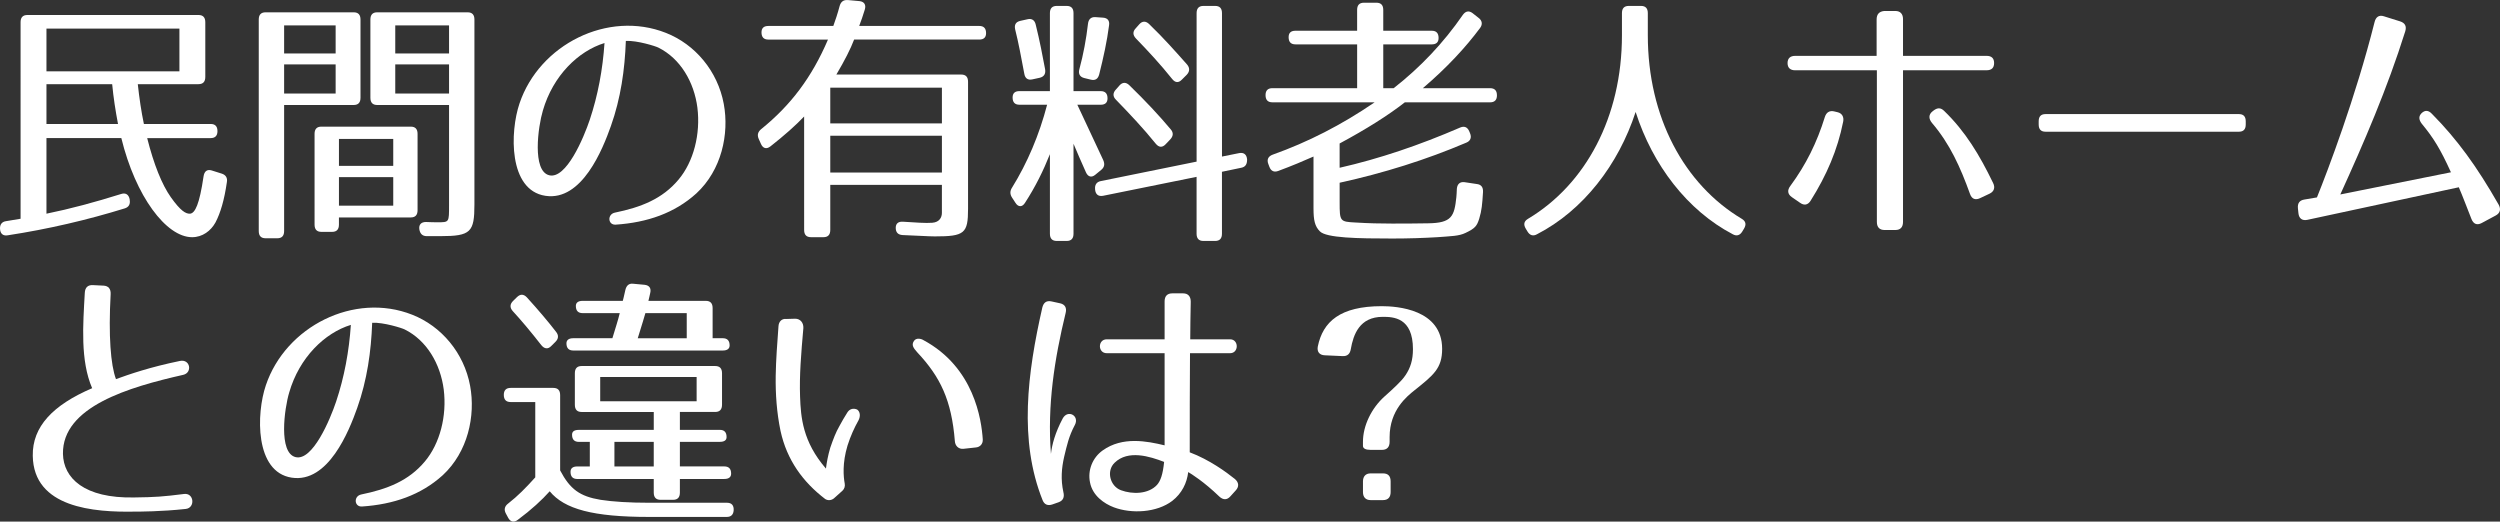
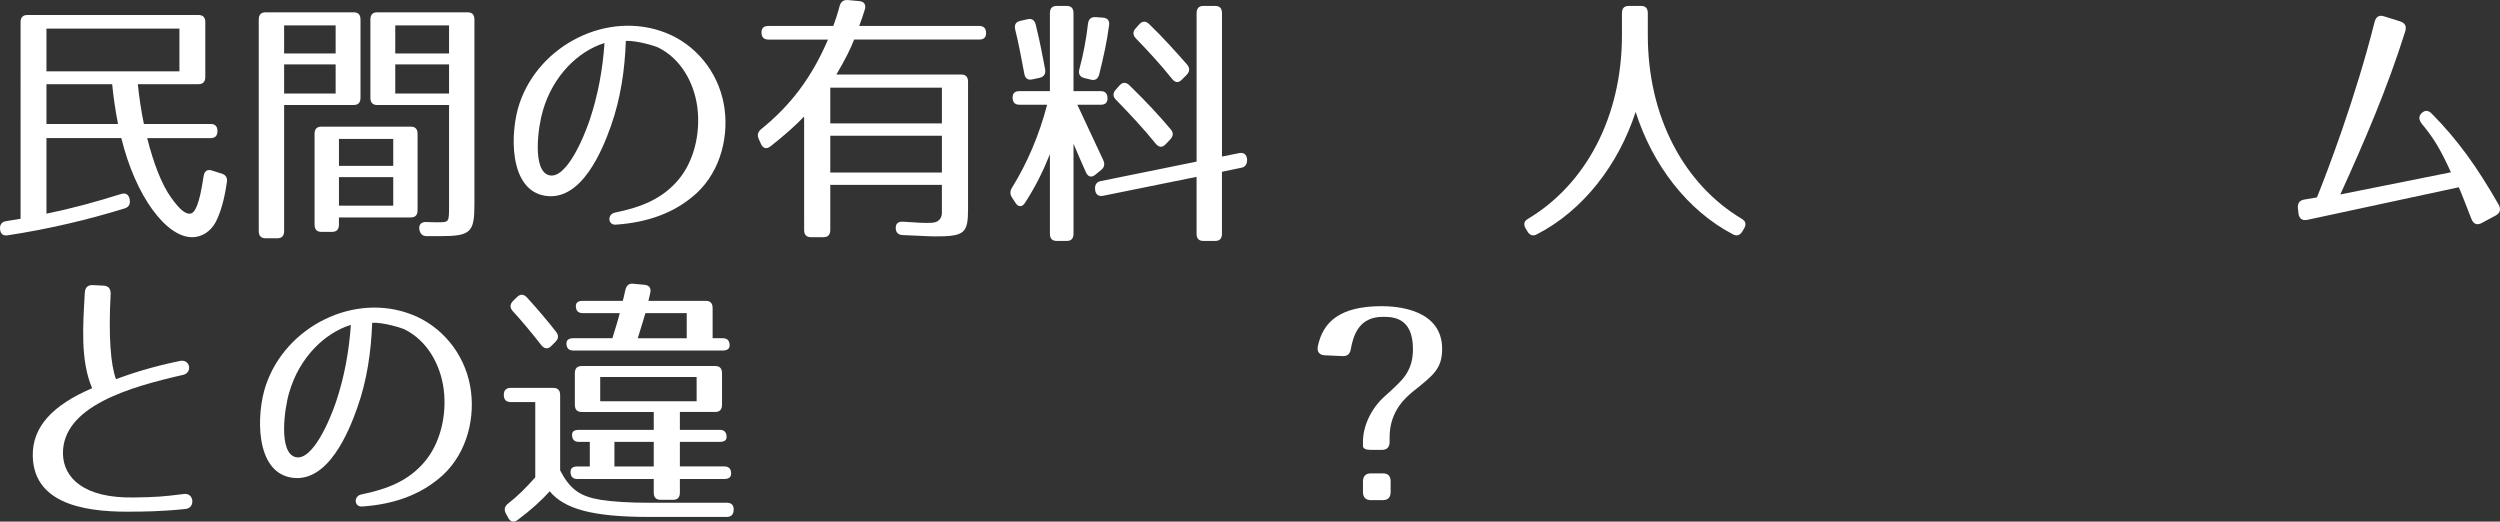
<svg xmlns="http://www.w3.org/2000/svg" version="1.1" id="レイヤー_1" x="0px" y="0px" width="168.529px" height="35.163px" viewBox="0 0 168.529 35.163" enable-background="new 0 0 168.529 35.163" xml:space="preserve">
  <rect x="0" y="0" width="168.529" height="35.163" fill="#333333" stroke="none" />
  <g>
    <path fill="#FFFFFF" d="M13.378,5.674H9.289C9.392,6.629,9.529,7.547,9.7,8.357h4.498c0.309,0,0.462,0.162,0.462,0.485   c0,0.306-0.153,0.468-0.462,0.468H9.922c0.445,1.766,0.992,3.133,1.591,3.979c0.65,0.919,1.01,1.135,1.301,1.116   c0.342-0.035,0.633-0.648,0.906-2.502c0.051-0.36,0.239-0.504,0.547-0.414l0.685,0.216c0.273,0.09,0.394,0.288,0.342,0.576   c-0.171,1.188-0.428,2.07-0.77,2.719c-0.308,0.558-0.872,0.99-1.573,0.99c-1.745,0-3.814-2.755-4.772-6.681H3.132v5.096   c1.591-0.324,3.267-0.773,5.046-1.332c0.291-0.09,0.496,0.036,0.564,0.36v0.036c0.051,0.287-0.052,0.486-0.325,0.576   c-2.497,0.773-5.183,1.404-7.902,1.818c-0.308,0.054-0.496-0.108-0.514-0.432c-0.017-0.307,0.137-0.486,0.411-0.523   c0.273-0.053,0.599-0.09,0.975-0.162V1.496c0-0.323,0.154-0.485,0.462-0.485h11.529c0.308,0,0.462,0.162,0.462,0.485v3.691   C13.84,5.512,13.686,5.674,13.378,5.674z M12.095,1.929H3.132V4.81h8.963V1.929z M7.562,5.674h-4.43v2.684h4.823   C7.784,7.457,7.647,6.574,7.562,5.674z" />
    <path fill="#FFFFFF" d="M23.841,7.078h-4.688v8.499c0,0.323-0.153,0.485-0.462,0.485h-0.786c-0.309,0-0.462-0.162-0.462-0.485   V1.316c0-0.324,0.153-0.486,0.462-0.486h5.936c0.308,0,0.461,0.162,0.461,0.486v5.275C24.302,6.916,24.148,7.078,23.841,7.078z    M22.626,1.713h-3.473v1.891h3.473V1.713z M22.626,4.342h-3.473v1.963h3.473V4.342z M27.689,14.658h-4.841v0.486   c0,0.324-0.154,0.486-0.462,0.486h-0.719c-0.308,0-0.462-0.162-0.462-0.486V9.023c0-0.324,0.154-0.486,0.462-0.486h6.021   c0.308,0,0.461,0.162,0.461,0.486v5.148C28.15,14.496,27.997,14.658,27.689,14.658z M26.509,9.365h-3.66v1.818h3.66V9.365z    M26.509,11.939h-3.66v1.927h3.66V11.939z M29.69,15.919h-0.924c-0.291,0-0.444-0.162-0.496-0.45   c-0.051-0.324,0.12-0.504,0.444-0.504c0.359,0.018,0.564,0.018,0.771,0.018c0.804,0,0.786,0.019,0.786-1.17V7.078h-4.841   c-0.308,0-0.461-0.162-0.461-0.486V1.316c0-0.324,0.153-0.486,0.461-0.486h6.09c0.308,0,0.462,0.162,0.462,0.486v12.46   C31.982,15.648,31.743,15.919,29.69,15.919z M30.271,1.713h-3.626v1.891h3.626V1.713z M30.271,4.342h-3.626v1.963h3.626V4.342z" />
    <path fill="#FFFFFF" d="M45.746,12.102c1.01-1.206,1.488-3.061,1.267-4.844c-0.223-1.729-1.146-3.313-2.635-4.051   c-0.171-0.09-1.42-0.486-2.189-0.449c-0.068,1.926-0.342,3.871-1.009,5.743c-0.548,1.548-1.95,5.077-4.413,4.699   c-2.498-0.378-2.395-4.321-1.745-6.229c1.334-3.961,5.953-6.303,9.87-4.754c1.967,0.774,3.489,2.575,3.899,4.789   c0.377,2.035-0.153,4.466-1.848,6.032c-1.471,1.333-3.318,1.963-5.438,2.106c-0.53,0.036-0.582-0.702-0.052-0.811   C43.198,13.975,44.651,13.416,45.746,12.102z M37.022,11.814c1.146,0.287,2.327-2.521,2.737-3.746   c0.547-1.639,0.872-3.385,0.992-5.167c-1.762,0.54-3.473,2.196-4.156,4.556C36.271,8.537,35.859,11.525,37.022,11.814z" />
    <path fill="#FFFFFF" d="M58.296,0.65c-0.119,0.379-0.239,0.756-0.376,1.099h8.091c0.308,0,0.462,0.162,0.462,0.485   c0,0.289-0.154,0.433-0.462,0.433h-8.433c-0.24,0.63-0.633,1.404-1.197,2.358h8.415c0.308,0,0.462,0.162,0.462,0.486v8.57   c0,1.657-0.239,1.855-2.24,1.855c-0.445,0-1.181-0.055-2.173-0.09c-0.308-0.019-0.462-0.181-0.462-0.486   c0-0.289,0.171-0.433,0.479-0.414c0.872,0.054,1.539,0.107,1.983,0.071c0.496-0.036,0.65-0.378,0.65-0.666v-1.891H55.97v3.043   c0,0.324-0.154,0.486-0.462,0.486H54.67c-0.308,0-0.462-0.162-0.462-0.486V7.853c-0.582,0.612-1.334,1.278-2.275,2.017   c-0.256,0.198-0.496,0.145-0.633-0.162l-0.153-0.342c-0.12-0.27-0.052-0.486,0.171-0.666c1.984-1.603,3.403-3.476,4.498-6.032   h-4.02c-0.308,0-0.462-0.162-0.462-0.485c0-0.289,0.154-0.433,0.462-0.433h4.379c0.137-0.378,0.291-0.829,0.428-1.351   c0.086-0.288,0.257-0.414,0.548-0.396l0.786,0.072C58.262,0.11,58.398,0.326,58.296,0.65z M63.496,5.908H55.97V8.32h7.526V5.908z    M63.496,9.148H55.97v2.485h7.526V9.148z" />
    <path fill="#FFFFFF" d="M74.66,6.629c0,0.287-0.154,0.432-0.462,0.432h-1.573l1.744,3.727c0.12,0.271,0.086,0.486-0.137,0.666   l-0.394,0.324c-0.256,0.217-0.496,0.145-0.633-0.162c-0.342-0.773-0.615-1.386-0.838-1.926v6.067c0,0.324-0.154,0.486-0.462,0.486   h-0.667c-0.308,0-0.462-0.162-0.462-0.486v-5.365c-0.444,1.116-0.975,2.196-1.676,3.276c-0.188,0.307-0.462,0.307-0.65,0   l-0.223-0.342c-0.153-0.234-0.153-0.45,0-0.684c1.026-1.657,1.83-3.547,2.36-5.582h-1.864c-0.308,0-0.462-0.162-0.462-0.486   c0-0.288,0.154-0.432,0.462-0.432h2.053V0.885c0-0.324,0.154-0.486,0.462-0.486h0.667c0.308,0,0.462,0.162,0.462,0.486v5.258h1.83   C74.506,6.143,74.66,6.305,74.66,6.629z M69.819,1.658c0.273,1.1,0.462,2.09,0.633,3.008c0.052,0.306-0.068,0.504-0.359,0.576   L69.597,5.35c-0.308,0.072-0.495-0.072-0.547-0.378c-0.205-1.099-0.394-2.106-0.616-2.989c-0.068-0.306,0.034-0.504,0.343-0.576   l0.479-0.107C69.546,1.227,69.751,1.353,69.819,1.658z M74.763,1.713c-0.137,1.063-0.376,2.16-0.667,3.313   c-0.086,0.307-0.273,0.414-0.564,0.343L73.087,5.26c-0.291-0.072-0.411-0.288-0.325-0.594c0.273-1.009,0.462-2.035,0.581-3.061   c0.034-0.307,0.206-0.469,0.496-0.451l0.514,0.036C74.66,1.209,74.814,1.389,74.763,1.713z M84.068,10.733v0.036   c0,0.288-0.103,0.486-0.394,0.54l-1.3,0.271v4.177c0,0.324-0.154,0.486-0.462,0.486h-0.787c-0.308,0-0.462-0.162-0.462-0.486   v-3.835L74.353,13.2c-0.308,0.054-0.496-0.09-0.53-0.414v-0.019c-0.034-0.306,0.103-0.504,0.376-0.558l6.466-1.314V0.885   c0-0.324,0.154-0.486,0.462-0.486h0.787c0.308,0,0.462,0.162,0.462,0.486v9.669l1.163-0.234   C83.846,10.266,84.034,10.409,84.068,10.733z M76.131,5.746c1.095,1.063,2.002,2.035,2.788,2.971   c0.188,0.217,0.188,0.45-0.034,0.685l-0.308,0.323c-0.223,0.234-0.444,0.217-0.649-0.018c-0.873-1.08-1.797-2.053-2.703-2.988   c-0.223-0.217-0.205-0.469,0-0.685l0.239-0.271C75.67,5.529,75.909,5.529,76.131,5.746z M77.466,1.623   c1.009,0.973,1.83,1.908,2.565,2.736c0.188,0.234,0.171,0.469-0.034,0.685l-0.325,0.324c-0.223,0.233-0.444,0.216-0.649-0.036   c-0.805-1.008-1.643-1.908-2.446-2.736c-0.223-0.234-0.223-0.469-0.018-0.685l0.24-0.271C77.004,1.406,77.243,1.406,77.466,1.623z" />
-     <path fill="#FFFFFF" d="M96.977,2.559c0,0.289-0.153,0.433-0.462,0.433h-3.267v2.953h0.701c1.796-1.405,3.353-3.043,4.67-4.952   c0.188-0.252,0.41-0.287,0.649-0.107l0.411,0.324c0.239,0.18,0.273,0.432,0.103,0.666c-0.975,1.314-2.241,2.683-3.866,4.069h4.533   c0.308,0,0.462,0.161,0.462,0.485c0,0.307-0.154,0.469-0.462,0.469h-5.747c-1.129,0.883-2.617,1.818-4.396,2.773v1.638   c2.686-0.612,5.354-1.513,8.143-2.719c0.273-0.108,0.479-0.019,0.599,0.271l0.051,0.125c0.12,0.289,0.018,0.523-0.256,0.631   c-2.703,1.152-5.577,2.053-8.536,2.701v1.314c0,1.296,0.018,1.314,1.078,1.368c0.872,0.054,1.659,0.071,2.445,0.071   c0.719,0,1.522,0,2.43-0.018c1.607-0.018,1.778-0.468,1.915-1.765c0.018-0.126,0.018-0.306,0.034-0.576   c0.034-0.323,0.223-0.468,0.514-0.432l0.838,0.126c0.291,0.035,0.428,0.216,0.411,0.54c-0.052,0.828-0.086,1.242-0.257,1.8   c-0.154,0.486-0.273,0.648-0.924,0.955c-0.444,0.216-0.958,0.216-1.898,0.288c-0.907,0.054-1.916,0.09-3.028,0.09   c-2.326,0-4.464-0.036-4.892-0.486c-0.342-0.342-0.428-0.756-0.428-1.548v-3.493c-0.649,0.288-1.454,0.63-2.378,0.972   c-0.29,0.108-0.495,0-0.599-0.287l-0.068-0.181c-0.119-0.306,0-0.522,0.291-0.63c2.378-0.847,4.636-1.999,6.876-3.529h-6.893   c-0.309,0-0.462-0.162-0.462-0.486c0-0.307,0.153-0.468,0.462-0.468h5.713V2.991H87.33c-0.309,0-0.462-0.162-0.462-0.486   c0-0.288,0.153-0.433,0.462-0.433h4.156V0.668c0-0.324,0.153-0.485,0.462-0.485h0.838c0.308,0,0.462,0.161,0.462,0.485v1.404h3.267   C96.823,2.072,96.977,2.234,96.977,2.559z" />
    <path fill="#FFFFFF" d="M117.412,14.748c0.273,0.162,0.325,0.379,0.154,0.667l-0.12,0.198c-0.154,0.252-0.376,0.324-0.633,0.18   c-3.062-1.603-5.405-4.663-6.552-8.246c-1.163,3.564-3.54,6.644-6.653,8.246c-0.257,0.145-0.479,0.072-0.633-0.18l-0.12-0.198   c-0.171-0.288-0.12-0.505,0.154-0.667c3.883-2.322,6.329-6.859,6.329-12.369V0.885c0-0.324,0.153-0.486,0.461-0.486h0.821   c0.308,0,0.462,0.162,0.462,0.486v1.494C111.083,7.889,113.529,12.426,117.412,14.748z" />
-     <path fill="#FFFFFF" d="M127.772,15.505h-0.735c-0.325,0-0.514-0.181-0.514-0.54V4.738h-5.508c-0.325,0-0.513-0.162-0.513-0.486   s0.188-0.486,0.513-0.486h5.491V1.316c0-0.359,0.171-0.54,0.513-0.576h0.753c0.325,0,0.513,0.198,0.513,0.541v2.484h5.628   c0.342,0,0.513,0.162,0.513,0.486s-0.171,0.486-0.513,0.486h-5.628v10.227C128.285,15.307,128.114,15.505,127.772,15.505z    M120.69,12.534c1.061-1.44,1.796-2.935,2.326-4.646c0.103-0.324,0.325-0.45,0.633-0.378l0.223,0.054   c0.308,0.072,0.445,0.324,0.377,0.648c-0.377,1.891-1.112,3.602-2.189,5.312c-0.188,0.306-0.445,0.342-0.719,0.144l-0.548-0.378   C120.503,13.092,120.469,12.822,120.69,12.534z M132.801,13.074c-0.649-1.801-1.351-3.367-2.565-4.789   c-0.223-0.271-0.239-0.559,0.034-0.774l0.068-0.054c0.257-0.199,0.479-0.217,0.719,0.018c1.437,1.387,2.395,2.988,3.301,4.861   c0.154,0.307,0.068,0.576-0.239,0.721l-0.65,0.306C133.16,13.506,132.921,13.416,132.801,13.074z" />
-     <path fill="#FFFFFF" d="M150.927,8.879h-13.034c-0.308,0-0.462-0.162-0.462-0.486V8.177c0-0.324,0.154-0.486,0.462-0.486h13.034   c0.309,0,0.462,0.162,0.462,0.486v0.216C151.389,8.717,151.235,8.879,150.927,8.879z" />
    <path fill="#FFFFFF" d="M166.606,14.767c-0.324-0.81-0.564-1.477-0.854-2.143L155.54,14.82c-0.342,0.072-0.564-0.09-0.599-0.449   l-0.034-0.324c-0.034-0.342,0.103-0.541,0.428-0.595l0.854-0.144c0.719-1.783,2.601-6.717,3.883-11.813   c0.086-0.359,0.309-0.504,0.634-0.396l1.095,0.343c0.324,0.107,0.444,0.323,0.342,0.666c-1.215,3.871-2.788,7.508-4.379,11.001   l7.458-1.495c-0.719-1.584-1.181-2.322-1.968-3.276c-0.205-0.271-0.222-0.505,0-0.72c0.223-0.199,0.445-0.199,0.685,0.054   c1.711,1.729,3.027,3.547,4.499,6.122c0.171,0.306,0.103,0.576-0.206,0.738l-0.94,0.504   C166.983,15.199,166.744,15.109,166.606,14.767z" />
    <path fill="#FFFFFF" d="M7.459,19.83c-0.153,2.81,0,4.771,0.359,5.727c0.89-0.324,2.292-0.811,4.311-1.225   c0.701-0.145,0.855,0.792,0.223,0.936c-3.661,0.829-8.159,2.143-8.108,5.33c0.034,1.621,1.42,3.007,4.807,2.936   c1.437-0.019,1.933-0.055,3.353-0.234c0.685-0.09,0.77,0.936,0.12,1.008c-1.659,0.18-3.131,0.18-3.421,0.18   c-2.771,0.055-6.843-0.252-6.894-3.763c-0.034-1.962,1.352-3.421,4.003-4.556c-0.805-1.872-0.616-4.267-0.496-6.428   c0.017-0.359,0.205-0.54,0.547-0.521l0.719,0.035C7.306,19.272,7.477,19.471,7.459,19.83z" />
    <path fill="#FFFFFF" d="M28.646,31.102c1.01-1.206,1.488-3.061,1.267-4.844c-0.223-1.729-1.146-3.313-2.635-4.051   c-0.171-0.09-1.42-0.486-2.189-0.449c-0.068,1.926-0.342,3.871-1.009,5.743c-0.548,1.548-1.95,5.077-4.413,4.699   c-2.498-0.378-2.395-4.321-1.745-6.229c1.334-3.961,5.953-6.303,9.87-4.754c1.967,0.774,3.489,2.575,3.899,4.789   c0.377,2.035-0.153,4.466-1.848,6.032c-1.471,1.333-3.318,1.963-5.438,2.106c-0.53,0.036-0.582-0.702-0.052-0.811   C26.099,32.975,27.552,32.416,28.646,31.102z M19.923,30.814c1.146,0.287,2.327-2.521,2.737-3.746   c0.547-1.639,0.872-3.385,0.992-5.167c-1.762,0.54-3.473,2.196-4.156,4.556C19.171,27.537,18.76,30.525,19.923,30.814z" />
    <path fill="#FFFFFF" d="M40.495,33.695c0.821,0.125,1.898,0.197,3.302,0.197h5.217c0.308,0,0.462,0.18,0.444,0.504   c-0.017,0.289-0.171,0.451-0.462,0.451h-5.251c-3.763,0-5.696-0.523-6.688-1.729c-0.513,0.576-1.231,1.242-2.154,1.926   c-0.257,0.198-0.496,0.145-0.65-0.145l-0.154-0.287c-0.137-0.252-0.085-0.486,0.154-0.666c0.667-0.522,1.18-1.045,1.83-1.766   v-5.077h-1.659c-0.308,0-0.462-0.161-0.462-0.485c0-0.307,0.154-0.469,0.462-0.469h2.874c0.308,0,0.462,0.162,0.462,0.486v5.077   C38.426,32.975,39.075,33.461,40.495,33.695z M35.518,20.047c0.77,0.846,1.454,1.656,1.967,2.322   c0.188,0.234,0.172,0.469-0.051,0.685l-0.273,0.271c-0.223,0.233-0.462,0.197-0.668-0.055c-0.701-0.9-1.385-1.711-1.933-2.305   c-0.205-0.234-0.188-0.469,0.034-0.684l0.257-0.252C35.073,19.813,35.295,19.813,35.518,20.047z M43.831,19.759   c-0.034,0.18-0.086,0.36-0.12,0.522h3.866c0.308,0,0.462,0.162,0.462,0.485v2.034h0.684c0.308,0,0.462,0.162,0.462,0.486   c0,0.217-0.154,0.343-0.462,0.343H38.647c-0.308,0-0.462-0.162-0.462-0.486c0-0.216,0.154-0.343,0.462-0.343h2.635   c0.188-0.629,0.376-1.188,0.496-1.691h-2.497c-0.309,0-0.462-0.162-0.462-0.486c0-0.217,0.153-0.342,0.462-0.342h2.702   c0.017-0.037,0.068-0.271,0.171-0.721c0.068-0.307,0.239-0.469,0.53-0.432l0.77,0.071C43.763,19.236,43.916,19.416,43.831,19.759z    M48.21,27.771h-2.378v1.206h2.686c0.308,0,0.462,0.161,0.462,0.485c0,0.217-0.154,0.324-0.462,0.324h-2.686v1.656h2.993   c0.308,0,0.462,0.162,0.462,0.486c0,0.234-0.154,0.36-0.462,0.36h-2.993v0.919c0,0.324-0.154,0.486-0.462,0.486h-0.838   c-0.308,0-0.462-0.162-0.462-0.486V32.29h-5.148c-0.309,0-0.462-0.161-0.462-0.485c0-0.234,0.153-0.361,0.462-0.361h0.838v-1.656   h-0.735c-0.309,0-0.462-0.162-0.462-0.486c0-0.215,0.153-0.323,0.462-0.323h5.046v-1.206h-4.858c-0.308,0-0.461-0.162-0.461-0.486   V25.16c0-0.324,0.153-0.486,0.461-0.486h8.998c0.308,0,0.462,0.162,0.462,0.486v2.125C48.672,27.609,48.518,27.771,48.21,27.771z    M46.961,25.412h-6.5v1.639h6.5V25.412z M44.07,29.787h-2.651v1.656h2.651V29.787z M42.992,22.801h3.302v-1.691h-2.788   C43.454,21.325,43.283,21.848,42.992,22.801z" />
-     <path fill="#FFFFFF" d="M54.156,22.117c-0.153,1.746-0.273,3.188-0.222,4.627c0.051,1.387,0.171,3.025,1.744,4.844   c0.052-0.414,0.137-0.882,0.291-1.404c0.205-0.594,0.376-1.045,0.616-1.459c0.171-0.323,0.342-0.611,0.547-0.936   c0.154-0.234,0.411-0.288,0.65-0.18c0.205,0.144,0.239,0.449,0.085,0.738c-0.273,0.485-0.53,1.044-0.735,1.691   c-0.359,1.189-0.273,2.107-0.188,2.557c0.034,0.181-0.018,0.361-0.154,0.486l-0.582,0.522c-0.188,0.144-0.41,0.144-0.581,0.036   c-1.506-1.152-2.583-2.629-3.011-4.592c-0.257-1.242-0.342-2.484-0.325-3.709c0.018-1.08,0.103-2.196,0.188-3.349   c0.017-0.306,0.223-0.522,0.513-0.486l0.616-0.018C53.951,21.487,54.174,21.758,54.156,22.117z M64.368,29.733   c-0.222-2.755-0.975-4.321-2.531-5.978c-0.273-0.307-0.41-0.504-0.223-0.774c0.154-0.233,0.496-0.144,0.633-0.054   c3.421,1.836,3.917,5.365,4.003,6.697c0.018,0.307-0.188,0.522-0.479,0.541l-0.821,0.09C64.625,30.291,64.386,30.058,64.368,29.733   z" />
-     <path fill="#FFFFFF" d="M71.838,21.091c-0.753,3.097-1.249,6.248-0.992,9.507c0.068-0.63,0.291-1.44,0.787-2.377   c0.342-0.648,1.163-0.197,0.821,0.433c-0.411,0.774-0.53,1.368-0.719,2.143c-0.171,0.757-0.239,1.513-0.052,2.376   c0.086,0.343-0.017,0.576-0.324,0.686l-0.411,0.144c-0.308,0.108-0.547,0.018-0.667-0.288c-1.607-4.016-1.026-8.553-0.017-12.982   c0.085-0.342,0.29-0.486,0.615-0.414l0.582,0.127C71.786,20.515,71.924,20.749,71.838,21.091z M82.203,33.479   c-1.043-1.008-1.915-1.549-2.104-1.656c-0.086,0.738-0.428,1.44-1.077,1.944c-1.044,0.792-2.737,0.882-3.935,0.433   c-0.667-0.252-1.437-0.793-1.607-1.675c-0.172-0.828,0.171-1.675,0.854-2.161c1.335-0.954,2.977-0.63,4.174-0.342V23.81h-3.899   c-0.616,0-0.616-0.937,0-0.937h3.899v-2.557c0-0.359,0.188-0.54,0.514-0.54h0.735c0.325,0,0.513,0.198,0.513,0.559   c-0.017,0.972-0.034,1.8-0.034,2.538h2.686c0.599,0,0.599,0.937,0,0.937H80.22c-0.018,2.719-0.018,4.124-0.018,6.681   c1.334,0.504,2.463,1.332,3.045,1.8c0.273,0.234,0.291,0.522,0.051,0.774l-0.358,0.396C82.717,33.713,82.46,33.713,82.203,33.479z    M75.566,33.047c0.771,0.287,1.848,0.27,2.43-0.36c0.239-0.271,0.393-0.702,0.479-1.549c-0.975-0.378-2.429-0.828-3.335,0.054   C74.558,31.75,74.831,32.776,75.566,33.047z" />
    <path fill="#FFFFFF" d="M88.835,23.359c0.342-1.674,1.505-2.719,4.311-2.719c1.009,0,4.071,0.198,4.071,2.881   c0,1.314-0.582,1.765-1.865,2.791c-0.496,0.396-1.676,1.332-1.676,3.15v0.324c0,0.343-0.171,0.541-0.514,0.541h-0.77   c-0.325,0-0.513-0.09-0.513-0.271v-0.271c0-1.098,0.581-2.268,1.437-3.043c0.325-0.287,0.599-0.539,0.838-0.773   s0.445-0.45,0.599-0.685c0.325-0.486,0.496-1.009,0.496-1.747c0-2.143-1.334-2.178-2.035-2.178c-1.574,0-1.984,1.206-2.155,2.178   c-0.052,0.324-0.239,0.486-0.548,0.469l-1.214-0.055C88.955,23.936,88.767,23.72,88.835,23.359z M91.88,33.172v-0.72   c0-0.342,0.188-0.54,0.513-0.54h0.838c0.343,0,0.514,0.18,0.514,0.54v0.72c0,0.343-0.171,0.541-0.514,0.541h-0.838   C92.067,33.713,91.88,33.515,91.88,33.172z" />
  </g>
</svg>